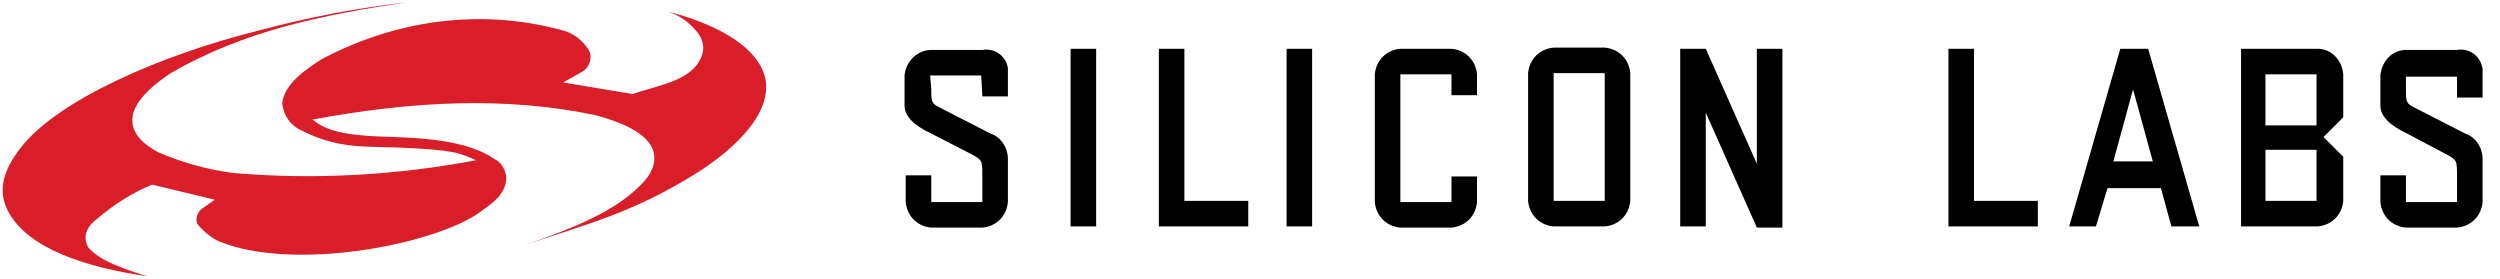
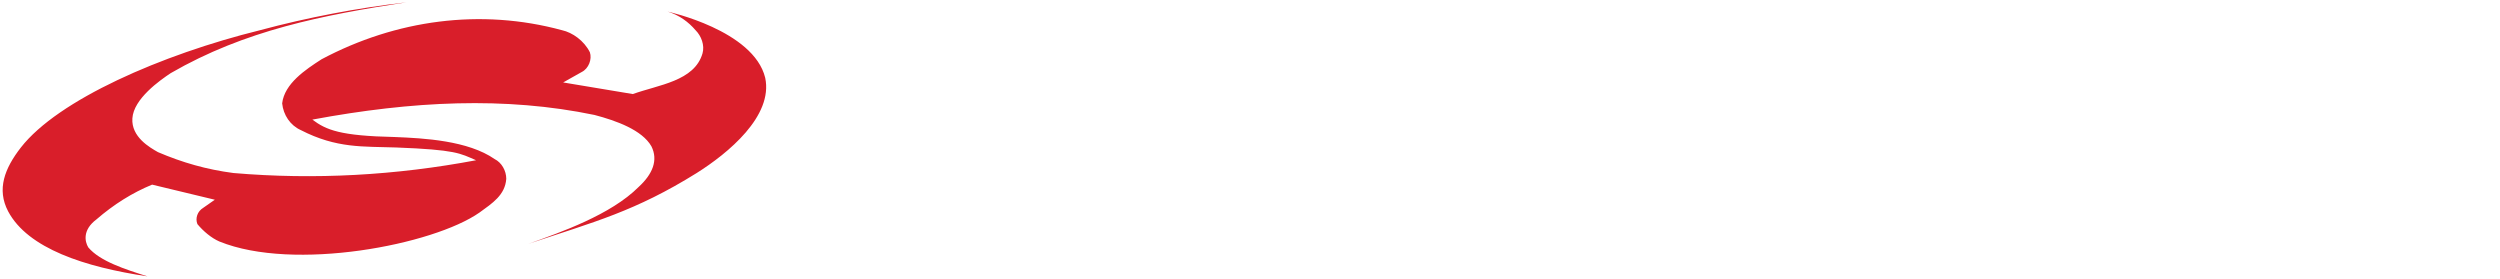
<svg xmlns="http://www.w3.org/2000/svg" viewBox="0 0 215.3 24" style="enable-background:new 0 0 215.3 24" xml:space="preserve">
-   <path d="M34.1 12.7c5.2.2 5.5.5 6.9 1.1-6.9 1.3-13.9 1.7-20.9 1.1-2.3-.3-4.4-.9-6.5-1.8-.7-.4-2.3-1.3-2.2-2.9.1-1.7 2.4-3.3 3.3-3.9 6.4-3.7 13.1-5 20.3-6.1-4.3.5-8.5 1.3-12.6 2.4C13.9 4.7 5 8.6 1.8 12.7.4 14.5-.3 16.3.7 18.2c1.7 3.2 6.6 4.8 12 5.6-1.9-.6-4.1-1.3-5.1-2.5-.3-.5-.5-1.5.7-2.4 1.5-1.3 3.1-2.3 4.8-3l5.4 1.3-1 .7c-.5.3-.7.9-.5 1.4.5.6 1.2 1.2 1.9 1.5 6.4 2.6 18.4.3 22.4-2.5 1.1-.8 2.2-1.5 2.3-2.9 0-.7-.4-1.4-1-1.7-2.3-1.6-6.1-1.8-8.6-1.9-4.7-.1-5.9-.6-7.1-1.5 8.6-1.6 16.6-2 24.3-.4 1.9.5 4.1 1.3 4.9 2.7.6 1.2.1 2.4-1.1 3.5-2.4 2.4-6.7 3.9-9.5 4.9 5.7-1.9 9.2-2.8 14.5-6.1 2.7-1.7 6.6-4.9 5.9-8.2-1-4.1-8.4-5.7-8.4-5.7 1 .3 1.8.9 2.4 1.6.5.5.8 1.3.6 2-.7 2.4-3.8 2.7-6 3.5l-6-1c.5-.3 1.1-.6 1.6-.9.6-.3.9-1.1.7-1.7-.5-1-1.5-1.7-2.4-1.9-7-1.9-14.3-.9-20.7 2.5-1.4.9-3.2 2.1-3.4 3.8.1 1 .7 1.9 1.6 2.3 3.1 1.6 5.4 1.4 8.2 1.5z" style="fill:#d91e2a" />
-   <path d="M92.2 4.2h2.2v15.3h-2.2V4.2zm15.3 15.3v-2.2H102V4.2h-2.2v15.3h7.7zm3.3-15.3h2.2v15.3h-2.2V4.2zm14.2 11v2.2h-4.4v-11h4.4v1.8h2.2V6.4c-.1-1.2-1-2.1-2.2-2.2h-4.4c-1.2.1-2.1 1-2.2 2.2v11c.1 1.2 1 2.1 2.2 2.2h4.4c1.2-.1 2.1-1 2.2-2.2v-2.2H125zm21.9-5.5 4.4 9.9h2.2V4.2h-2.2v9.9l-4.4-9.9h-2.2v15.3h2.2V9.7zm28.6 9.8v-2.2H170V4.2h-2.2v15.3h7.7zm-37.3 0c1.2-.1 2.1-1 2.2-2.2v-11c-.1-1.2-1-2.1-2.2-2.2h-4.4c-1.2.1-2.1 1-2.2 2.2v11c.1 1.2 1 2.1 2.2 2.2h4.4zm0-2.2h-4.4v-11h4.4v11zm44.4-13.1-4.4 15.3h2.3l1-3.3h4.6l.9 3.3h2.4L185 4.2h-2.4zm1.1 3.5 1.7 6.2H182l1.7-6.2zm9.3 11.8h6.6c1.2-.1 2.1-1 2.2-2.2v-3.8l-1.7-1.7 1.7-1.7V6.4c-.1-1.2-1-2.2-2.2-2.2H193v15.3zm2.1-13.1h4.4v4.4h-4.4V6.4zm0 6.5h4.4v4.4h-4.4v-4.4zM80.2 7.6c0 1.2 0 1.3.8 1.7l4.3 2.2c.9.3 1.5 1.2 1.5 2.2v3.7c-.1 1.2-1 2.1-2.2 2.2h-4.4c-1.2-.1-2.1-1-2.2-2.2v-2.3h2.2v2.3h4.4v-2.1c0-1.5 0-1.5-.9-2l-3.5-1.8c-1.5-.7-2.3-1.5-2.3-2.4V6.5c.1-1.2 1.1-2.2 2.3-2.2h4.4c1.1-.2 2.1.6 2.2 1.6v2.4h-2.2l-.1-1.8h-4.4l.1 1.1zm127 0c0 1.2 0 1.3.8 1.7l4.3 2.2c.9.3 1.5 1.2 1.5 2.2v3.7c-.1 1.2-1 2.1-2.2 2.2h-4.4c-1.2-.1-2.1-1-2.2-2.2v-2.3h2.2v2.3h4.4v-2.1c0-1.5 0-1.5-.9-2l-3.4-1.8c-1.5-.7-2.3-1.5-2.3-2.4V6.5c.1-1.2 1-2.2 2.2-2.2h4.4c1.1-.2 2.1.6 2.2 1.7v2.4h-2.2V6.6h-4.4v1z" />
+   <path d="M34.1 12.7c5.2.2 5.5.5 6.9 1.1-6.9 1.3-13.9 1.7-20.9 1.1-2.3-.3-4.4-.9-6.5-1.8-.7-.4-2.3-1.3-2.2-2.9.1-1.7 2.4-3.3 3.3-3.9 6.4-3.7 13.1-5 20.3-6.1-4.3.5-8.5 1.3-12.6 2.4C13.9 4.7 5 8.6 1.8 12.7.4 14.5-.3 16.3.7 18.2c1.7 3.2 6.6 4.8 12 5.6-1.9-.6-4.1-1.3-5.1-2.5-.3-.5-.5-1.5.7-2.4 1.5-1.3 3.1-2.3 4.8-3l5.4 1.3-1 .7c-.5.3-.7.9-.5 1.4.5.6 1.2 1.2 1.9 1.5 6.4 2.6 18.4.3 22.4-2.5 1.1-.8 2.2-1.5 2.3-2.9 0-.7-.4-1.4-1-1.7-2.3-1.6-6.1-1.8-8.6-1.9-4.7-.1-5.9-.6-7.1-1.5 8.6-1.6 16.6-2 24.3-.4 1.9.5 4.1 1.3 4.9 2.7.6 1.2.1 2.4-1.1 3.5-2.4 2.4-6.7 3.9-9.5 4.9 5.7-1.9 9.2-2.8 14.5-6.1 2.7-1.7 6.6-4.9 5.9-8.2-1-4.1-8.4-5.7-8.4-5.7 1 .3 1.8.9 2.4 1.6.5.5.8 1.3.6 2-.7 2.4-3.8 2.7-6 3.5l-6-1c.5-.3 1.1-.6 1.6-.9.6-.3.9-1.1.7-1.7-.5-1-1.5-1.7-2.4-1.9-7-1.9-14.3-.9-20.7 2.5-1.4.9-3.2 2.1-3.4 3.8.1 1 .7 1.9 1.6 2.3 3.1 1.6 5.4 1.4 8.2 1.5" style="fill:#d91e2a" />
</svg>